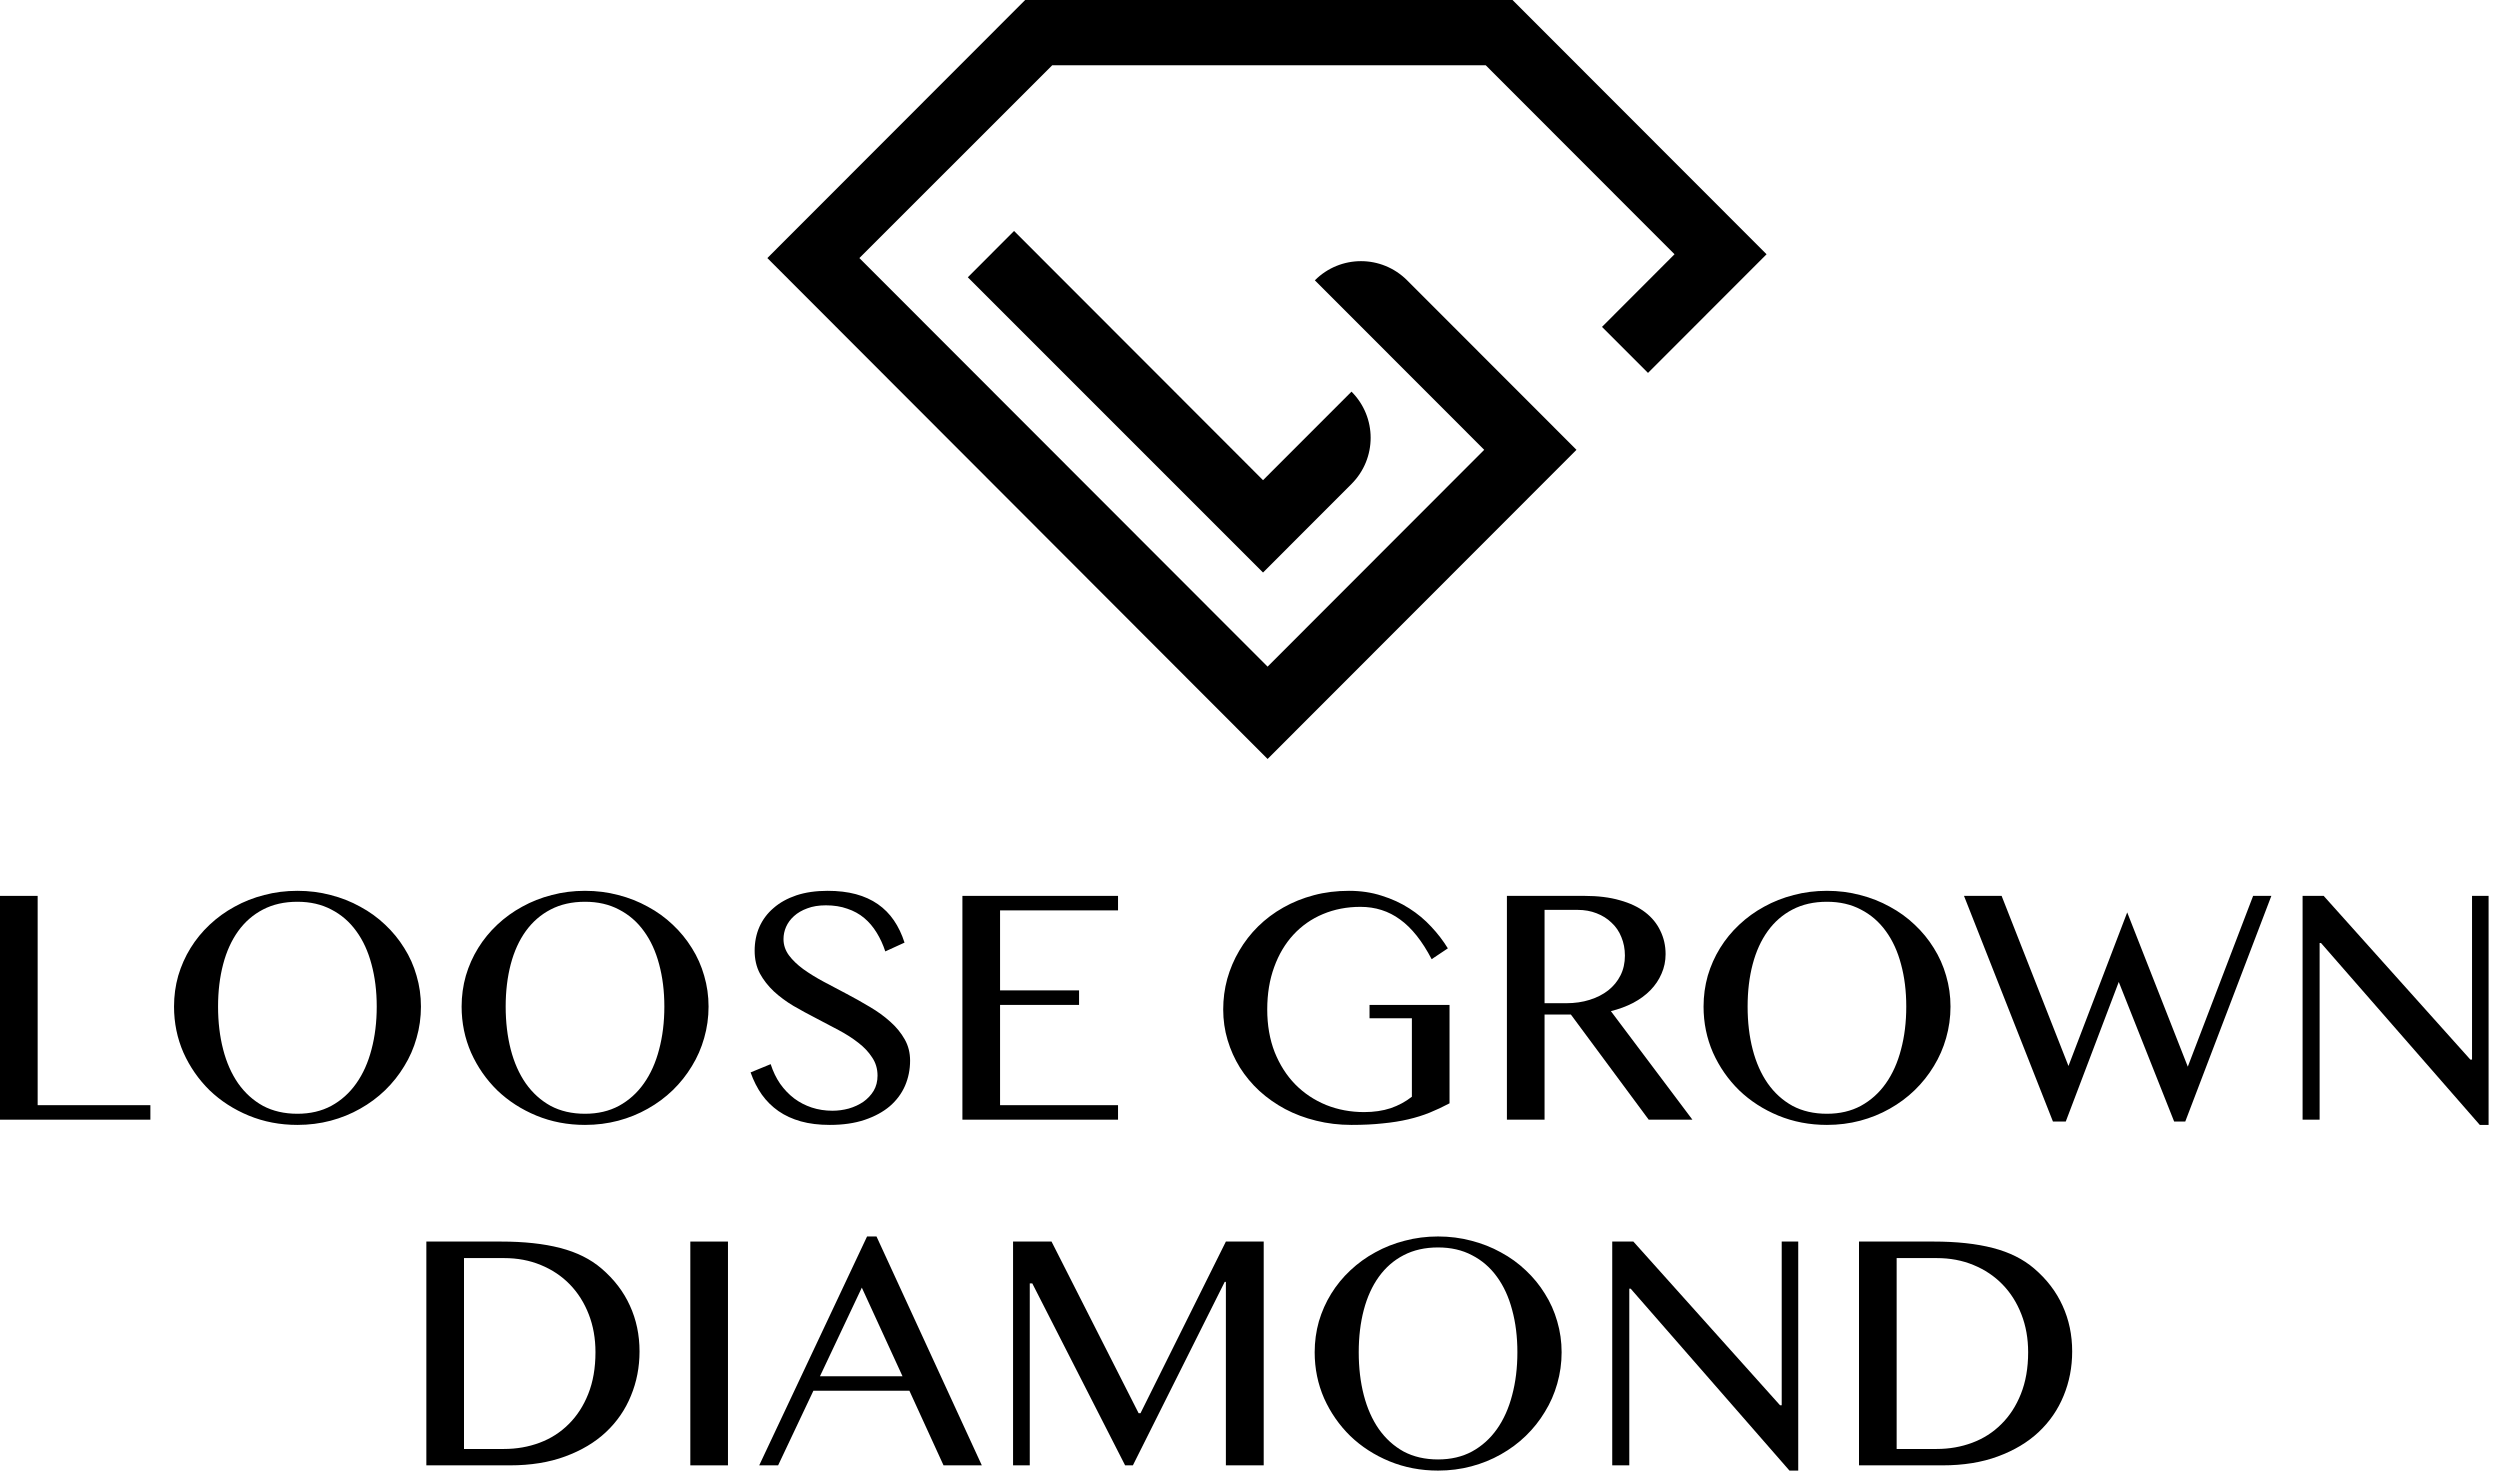
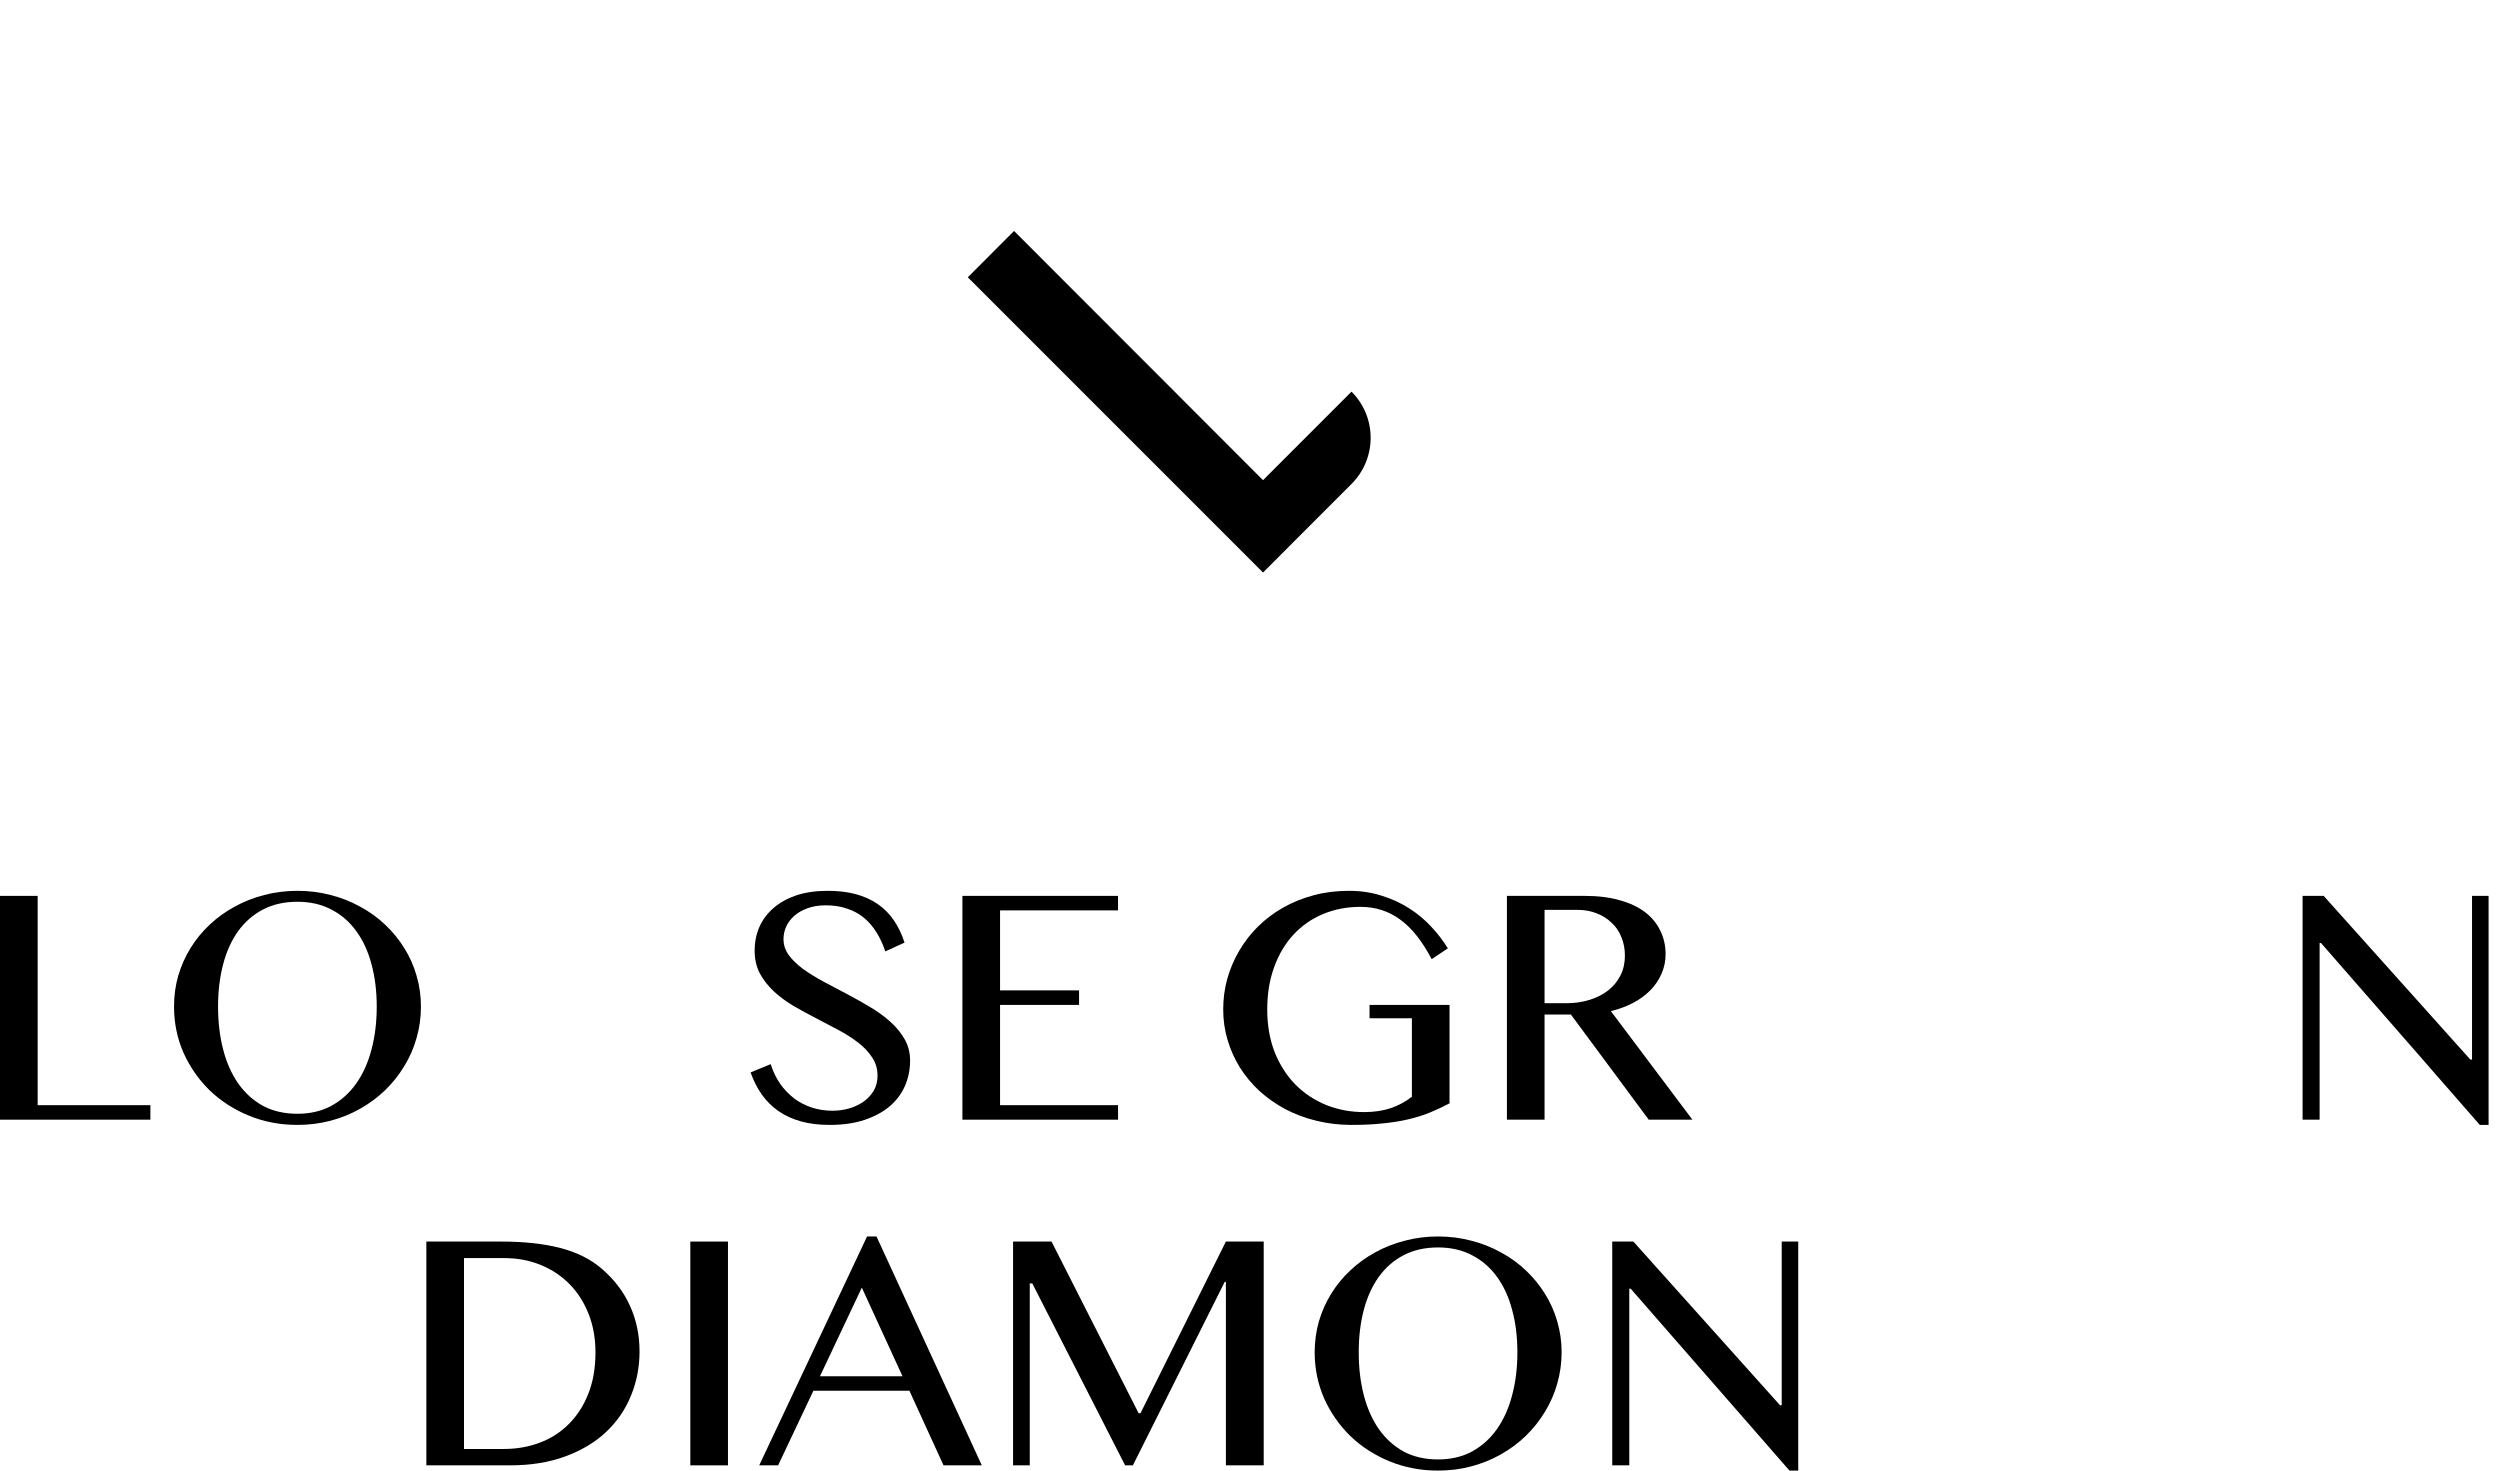
<svg xmlns="http://www.w3.org/2000/svg" width="85" height="50" viewBox="0 0 85 50" fill="none">
  <path d="M0 30.46H1.28V37.576H5.113V38.069H0V30.46Z" fill="black" />
  <path d="M10.112 38.247C9.522 38.247 8.972 38.142 8.459 37.931C7.95 37.721 7.506 37.434 7.127 37.071C6.753 36.703 6.456 36.277 6.238 35.791C6.024 35.301 5.917 34.779 5.917 34.224C5.917 33.861 5.964 33.511 6.06 33.174C6.16 32.837 6.299 32.524 6.479 32.233C6.659 31.942 6.875 31.678 7.127 31.441C7.384 31.2 7.667 30.995 7.977 30.827C8.287 30.655 8.621 30.523 8.981 30.431C9.341 30.335 9.718 30.288 10.112 30.288C10.506 30.288 10.883 30.335 11.242 30.431C11.602 30.523 11.937 30.655 12.246 30.827C12.56 30.995 12.843 31.2 13.096 31.441C13.348 31.678 13.564 31.942 13.744 32.233C13.928 32.524 14.068 32.837 14.163 33.174C14.263 33.511 14.312 33.861 14.312 34.224C14.312 34.592 14.263 34.947 14.163 35.292C14.068 35.632 13.928 35.952 13.744 36.25C13.564 36.548 13.348 36.82 13.096 37.065C12.843 37.31 12.56 37.52 12.246 37.696C11.937 37.872 11.602 38.008 11.242 38.104C10.883 38.199 10.506 38.247 10.112 38.247ZM10.112 37.868C10.548 37.868 10.932 37.778 11.265 37.599C11.602 37.415 11.885 37.161 12.114 36.835C12.344 36.51 12.516 36.126 12.631 35.682C12.749 35.238 12.809 34.752 12.809 34.224C12.809 33.7 12.749 33.22 12.631 32.784C12.516 32.348 12.344 31.973 12.114 31.659C11.885 31.341 11.602 31.097 11.265 30.924C10.932 30.748 10.548 30.66 10.112 30.66C9.668 30.66 9.278 30.748 8.941 30.924C8.608 31.097 8.327 31.341 8.097 31.659C7.872 31.973 7.701 32.348 7.587 32.784C7.472 33.22 7.414 33.7 7.414 34.224C7.414 34.752 7.472 35.238 7.587 35.682C7.701 36.126 7.872 36.51 8.097 36.835C8.327 37.161 8.608 37.415 8.941 37.599C9.278 37.778 9.668 37.868 10.112 37.868Z" fill="black" />
-   <path d="M19.89 38.247C19.301 38.247 18.75 38.142 18.238 37.931C17.729 37.721 17.285 37.434 16.906 37.071C16.531 36.703 16.235 36.277 16.017 35.791C15.803 35.301 15.695 34.779 15.695 34.224C15.695 33.861 15.743 33.511 15.839 33.174C15.938 32.837 16.078 32.524 16.258 32.233C16.438 31.942 16.654 31.678 16.906 31.441C17.163 31.2 17.446 30.995 17.756 30.827C18.066 30.655 18.4 30.523 18.76 30.431C19.119 30.335 19.496 30.288 19.89 30.288C20.285 30.288 20.661 30.335 21.021 30.431C21.381 30.523 21.715 30.655 22.025 30.827C22.339 30.995 22.622 31.2 22.875 31.441C23.127 31.678 23.343 31.942 23.523 32.233C23.707 32.524 23.846 32.837 23.942 33.174C24.041 33.511 24.091 33.861 24.091 34.224C24.091 34.592 24.041 34.947 23.942 35.292C23.846 35.632 23.707 35.952 23.523 36.25C23.343 36.548 23.127 36.82 22.875 37.065C22.622 37.31 22.339 37.52 22.025 37.696C21.715 37.872 21.381 38.008 21.021 38.104C20.661 38.199 20.285 38.247 19.89 38.247ZM19.89 37.868C20.327 37.868 20.711 37.778 21.044 37.599C21.381 37.415 21.664 37.161 21.893 36.835C22.123 36.51 22.295 36.126 22.41 35.682C22.528 35.238 22.588 34.752 22.588 34.224C22.588 33.7 22.528 33.22 22.41 32.784C22.295 32.348 22.123 31.973 21.893 31.659C21.664 31.341 21.381 31.097 21.044 30.924C20.711 30.748 20.327 30.66 19.89 30.66C19.447 30.66 19.056 30.748 18.72 30.924C18.387 31.097 18.106 31.341 17.876 31.659C17.65 31.973 17.48 32.348 17.365 32.784C17.251 33.22 17.193 33.7 17.193 34.224C17.193 34.752 17.251 35.238 17.365 35.682C17.48 36.126 17.65 36.51 17.876 36.835C18.106 37.161 18.387 37.415 18.72 37.599C19.056 37.778 19.447 37.868 19.89 37.868Z" fill="black" />
  <path d="M28.303 37.765C28.491 37.765 28.676 37.74 28.86 37.69C29.044 37.637 29.208 37.56 29.354 37.461C29.499 37.358 29.616 37.233 29.704 37.088C29.792 36.939 29.836 36.767 29.836 36.571C29.836 36.338 29.774 36.131 29.652 35.952C29.533 35.768 29.377 35.602 29.181 35.452C28.986 35.299 28.762 35.156 28.51 35.022C28.261 34.888 28.007 34.754 27.747 34.62C27.487 34.486 27.23 34.347 26.978 34.201C26.729 34.052 26.507 33.888 26.312 33.708C26.117 33.524 25.958 33.321 25.836 33.099C25.717 32.874 25.658 32.615 25.658 32.325C25.658 32.034 25.711 31.764 25.819 31.516C25.93 31.267 26.09 31.053 26.301 30.873C26.511 30.689 26.769 30.546 27.075 30.442C27.385 30.339 27.739 30.288 28.137 30.288C28.497 30.288 28.818 30.326 29.101 30.402C29.384 30.479 29.633 30.592 29.847 30.741C30.061 30.89 30.243 31.074 30.392 31.292C30.541 31.51 30.662 31.762 30.754 32.049L30.1 32.348C30.023 32.114 29.925 31.902 29.807 31.711C29.688 31.516 29.547 31.349 29.382 31.211C29.218 31.074 29.026 30.968 28.808 30.896C28.594 30.819 28.351 30.781 28.08 30.781C27.838 30.781 27.628 30.815 27.448 30.884C27.268 30.949 27.117 31.037 26.995 31.148C26.876 31.255 26.786 31.378 26.725 31.516C26.668 31.649 26.639 31.787 26.639 31.929C26.639 32.128 26.7 32.311 26.823 32.48C26.945 32.644 27.108 32.801 27.311 32.95C27.513 33.096 27.743 33.237 27.999 33.375C28.259 33.513 28.523 33.652 28.791 33.794C29.059 33.935 29.321 34.083 29.577 34.236C29.837 34.389 30.069 34.557 30.272 34.741C30.474 34.92 30.637 35.12 30.76 35.338C30.882 35.552 30.943 35.793 30.943 36.061C30.943 36.363 30.886 36.648 30.771 36.916C30.656 37.18 30.484 37.411 30.255 37.61C30.025 37.805 29.74 37.96 29.399 38.075C29.059 38.19 28.663 38.247 28.212 38.247C27.844 38.247 27.517 38.207 27.23 38.127C26.943 38.046 26.689 37.93 26.467 37.776C26.249 37.623 26.061 37.438 25.905 37.22C25.748 36.998 25.62 36.745 25.52 36.462L26.203 36.181C26.283 36.43 26.39 36.652 26.524 36.847C26.662 37.042 26.821 37.208 27.001 37.346C27.18 37.48 27.38 37.583 27.598 37.656C27.819 37.729 28.055 37.765 28.303 37.765Z" fill="black" />
  <path d="M38.013 30.46V30.953H34.002V33.673H36.688V34.167H34.002V37.576H38.013V38.069H32.722V30.46H38.013Z" fill="black" />
  <path d="M46.254 30.833C45.795 30.833 45.37 30.915 44.98 31.079C44.594 31.24 44.259 31.474 43.976 31.78C43.697 32.082 43.478 32.449 43.322 32.881C43.165 33.31 43.086 33.79 43.086 34.322C43.086 34.857 43.17 35.341 43.339 35.774C43.511 36.202 43.744 36.568 44.039 36.87C44.337 37.172 44.687 37.405 45.089 37.57C45.491 37.731 45.921 37.811 46.38 37.811C46.713 37.811 47.014 37.767 47.281 37.679C47.549 37.587 47.79 37.457 48.004 37.289V34.62H46.564V34.167H49.284V37.513C49.062 37.631 48.839 37.736 48.613 37.828C48.387 37.92 48.142 37.996 47.878 38.058C47.618 38.119 47.331 38.165 47.017 38.195C46.704 38.23 46.348 38.247 45.95 38.247C45.529 38.247 45.129 38.199 44.751 38.104C44.372 38.012 44.02 37.88 43.695 37.708C43.373 37.535 43.083 37.331 42.822 37.094C42.562 36.853 42.34 36.587 42.157 36.296C41.977 36.005 41.837 35.693 41.738 35.361C41.638 35.028 41.589 34.681 41.589 34.322C41.589 33.966 41.634 33.62 41.726 33.283C41.822 32.943 41.958 32.623 42.134 32.325C42.31 32.023 42.524 31.747 42.776 31.498C43.029 31.25 43.314 31.035 43.632 30.856C43.949 30.676 44.295 30.536 44.67 30.437C45.045 30.337 45.443 30.288 45.864 30.288C46.266 30.288 46.637 30.343 46.977 30.454C47.322 30.561 47.633 30.704 47.913 30.884C48.196 31.064 48.446 31.273 48.664 31.51C48.883 31.743 49.07 31.988 49.227 32.244L48.676 32.612C48.355 31.996 47.997 31.546 47.603 31.263C47.212 30.976 46.763 30.833 46.254 30.833Z" fill="black" />
  <path d="M51.235 30.46H53.875C54.33 30.46 54.73 30.509 55.075 30.609C55.419 30.704 55.706 30.84 55.935 31.016C56.165 31.192 56.337 31.403 56.452 31.648C56.57 31.889 56.63 32.153 56.63 32.44C56.63 32.677 56.584 32.899 56.492 33.105C56.404 33.312 56.278 33.499 56.113 33.668C55.953 33.832 55.757 33.976 55.528 34.098C55.298 34.217 55.046 34.31 54.77 34.379L57.542 38.069H56.056L53.41 34.494H52.515V38.069H51.235V30.46ZM52.515 34.109H53.255C53.542 34.109 53.806 34.071 54.047 33.995C54.292 33.918 54.503 33.811 54.679 33.673C54.858 33.532 54.998 33.361 55.097 33.163C55.197 32.964 55.247 32.74 55.247 32.491C55.247 32.262 55.206 32.051 55.126 31.86C55.05 31.669 54.939 31.506 54.793 31.372C54.652 31.234 54.481 31.127 54.283 31.051C54.087 30.974 53.873 30.936 53.64 30.936H52.515V34.109Z" fill="black" />
-   <path d="M62.116 38.247C61.527 38.247 60.976 38.142 60.463 37.931C59.954 37.721 59.511 37.434 59.132 37.071C58.757 36.703 58.46 36.277 58.242 35.791C58.028 35.301 57.921 34.779 57.921 34.224C57.921 33.861 57.969 33.511 58.064 33.174C58.164 32.837 58.303 32.524 58.483 32.233C58.663 31.942 58.879 31.678 59.132 31.441C59.388 31.2 59.671 30.995 59.981 30.827C60.291 30.655 60.626 30.523 60.985 30.431C61.345 30.335 61.722 30.288 62.116 30.288C62.51 30.288 62.887 30.335 63.246 30.431C63.606 30.523 63.941 30.655 64.251 30.827C64.564 30.995 64.848 31.2 65.1 31.441C65.353 31.678 65.569 31.942 65.749 32.233C65.932 32.524 66.072 32.837 66.168 33.174C66.267 33.511 66.317 33.861 66.317 34.224C66.317 34.592 66.267 34.947 66.168 35.292C66.072 35.632 65.932 35.952 65.749 36.25C65.569 36.548 65.353 36.82 65.1 37.065C64.848 37.31 64.564 37.52 64.251 37.696C63.941 37.872 63.606 38.008 63.246 38.104C62.887 38.199 62.51 38.247 62.116 38.247ZM62.116 37.868C62.552 37.868 62.937 37.778 63.269 37.599C63.606 37.415 63.889 37.161 64.119 36.835C64.348 36.51 64.52 36.126 64.635 35.682C64.754 35.238 64.813 34.752 64.813 34.224C64.813 33.7 64.754 33.22 64.635 32.784C64.52 32.348 64.348 31.973 64.119 31.659C63.889 31.341 63.606 31.097 63.269 30.924C62.937 30.748 62.552 30.66 62.116 30.66C61.672 30.66 61.282 30.748 60.945 30.924C60.612 31.097 60.331 31.341 60.102 31.659C59.876 31.973 59.706 32.348 59.591 32.784C59.476 33.22 59.419 33.7 59.419 34.224C59.419 34.752 59.476 35.238 59.591 35.682C59.706 36.126 59.876 36.51 60.102 36.835C60.331 37.161 60.612 37.415 60.945 37.599C61.282 37.778 61.672 37.868 62.116 37.868Z" fill="black" />
-   <path d="M68.055 30.46L70.328 36.244L72.325 31.022L74.385 36.267L76.606 30.46H77.226L74.299 38.132H73.921L72.038 33.386L70.236 38.132H69.8L66.776 30.46H68.055Z" fill="black" />
  <path d="M78.288 30.46H79.005L83.992 36.026H84.049V30.46H84.612V38.247H84.313L78.913 32.061H78.867V38.069H78.288V30.46Z" fill="black" />
  <path d="M14.496 42.213H17.032C17.813 42.213 18.484 42.285 19.047 42.431C19.609 42.576 20.078 42.809 20.453 43.131C20.881 43.498 21.203 43.919 21.417 44.393C21.635 44.868 21.744 45.386 21.744 45.949C21.744 46.484 21.646 46.987 21.451 47.458C21.26 47.928 20.977 48.34 20.602 48.692C20.231 49.04 19.77 49.315 19.219 49.518C18.672 49.721 18.044 49.822 17.337 49.822H14.496V42.213ZM15.776 49.265H17.136C17.564 49.265 17.968 49.195 18.347 49.053C18.726 48.912 19.055 48.701 19.334 48.422C19.617 48.143 19.839 47.8 20 47.395C20.164 46.985 20.246 46.513 20.246 45.977C20.246 45.507 20.17 45.076 20.017 44.686C19.864 44.292 19.649 43.953 19.374 43.67C19.099 43.387 18.77 43.167 18.387 43.01C18.008 42.853 17.593 42.775 17.142 42.775H15.776V49.265Z" fill="black" />
  <path d="M23.471 42.213H24.751V49.822H23.471V42.213Z" fill="black" />
  <path d="M29.801 42.04L33.382 49.822H32.08L30.92 47.286H27.655L26.456 49.822H25.813L29.48 42.04H29.801ZM27.879 46.792H30.685L29.302 43.779L27.879 46.792Z" fill="black" />
  <path d="M34.444 42.213H35.752L38.713 48.049H38.777L41.68 42.213H42.966V49.822H41.68V43.584H41.64L38.518 49.822H38.254L35.098 43.636H35.012V49.822H34.444V42.213Z" fill="black" />
  <path d="M48.894 50C48.305 50 47.754 49.895 47.241 49.684C46.732 49.474 46.288 49.187 45.91 48.824C45.535 48.456 45.238 48.03 45.02 47.544C44.806 47.054 44.699 46.532 44.699 45.977C44.699 45.614 44.747 45.264 44.842 44.927C44.942 44.59 45.081 44.277 45.261 43.986C45.441 43.695 45.657 43.431 45.91 43.194C46.166 42.953 46.449 42.748 46.759 42.58C47.069 42.408 47.404 42.276 47.763 42.184C48.123 42.088 48.5 42.04 48.894 42.04C49.288 42.04 49.665 42.088 50.025 42.184C50.384 42.276 50.719 42.408 51.029 42.58C51.342 42.748 51.626 42.953 51.878 43.194C52.131 43.431 52.347 43.695 52.526 43.986C52.71 44.277 52.85 44.59 52.946 44.927C53.045 45.264 53.095 45.614 53.095 45.977C53.095 46.344 53.045 46.7 52.946 47.045C52.85 47.385 52.71 47.705 52.526 48.003C52.347 48.301 52.131 48.573 51.878 48.818C51.626 49.063 51.342 49.273 51.029 49.449C50.719 49.625 50.384 49.761 50.025 49.856C49.665 49.952 49.288 50 48.894 50ZM48.894 49.621C49.33 49.621 49.715 49.531 50.047 49.352C50.384 49.168 50.667 48.913 50.897 48.588C51.126 48.263 51.298 47.879 51.413 47.435C51.532 46.991 51.591 46.505 51.591 45.977C51.591 45.453 51.532 44.973 51.413 44.537C51.298 44.101 51.126 43.726 50.897 43.412C50.667 43.094 50.384 42.849 50.047 42.677C49.715 42.501 49.33 42.413 48.894 42.413C48.45 42.413 48.06 42.501 47.723 42.677C47.39 42.849 47.109 43.094 46.88 43.412C46.654 43.726 46.484 44.101 46.369 44.537C46.254 44.973 46.197 45.453 46.197 45.977C46.197 46.505 46.254 46.991 46.369 47.435C46.484 47.879 46.654 48.263 46.88 48.588C47.109 48.913 47.39 49.168 47.723 49.352C48.06 49.531 48.45 49.621 48.894 49.621Z" fill="black" />
  <path d="M54.816 42.213H55.534L60.521 47.779H60.578V42.213H61.14V50H60.842L55.442 43.814H55.396V49.822H54.816V42.213Z" fill="black" />
-   <path d="M63.206 42.213H65.743C66.523 42.213 67.195 42.285 67.757 42.431C68.32 42.576 68.788 42.809 69.163 43.131C69.592 43.498 69.913 43.919 70.127 44.393C70.345 44.868 70.454 45.386 70.454 45.949C70.454 46.484 70.357 46.987 70.162 47.458C69.97 47.928 69.687 48.34 69.312 48.692C68.941 49.04 68.48 49.315 67.929 49.518C67.382 49.721 66.755 49.822 66.047 49.822H63.206V42.213ZM64.486 49.265H65.846C66.275 49.265 66.678 49.195 67.057 49.053C67.436 48.912 67.765 48.701 68.044 48.422C68.327 48.143 68.549 47.8 68.71 47.395C68.874 46.985 68.957 46.513 68.957 45.977C68.957 45.507 68.88 45.076 68.727 44.686C68.574 44.292 68.36 43.953 68.084 43.67C67.809 43.387 67.48 43.167 67.097 43.01C66.718 42.853 66.303 42.775 65.852 42.775H64.486V49.265Z" fill="black" />
-   <path d="M43.098 25.805L26.09 8.774L34.856 0H51.426L60.063 8.645L56.032 12.679L54.468 11.114L56.934 8.645L50.515 2.219H35.776L29.219 8.774L43.098 22.666L50.463 15.294L44.705 9.531C45.573 8.662 46.974 8.662 47.842 9.531L53.6 15.294L43.098 25.805Z" fill="black" />
  <path d="M42.943 19.466L32.906 9.428L34.478 7.853L42.943 16.326L45.951 13.316C46.819 14.184 46.819 15.586 45.951 16.455L42.943 19.466Z" fill="black" />
</svg>